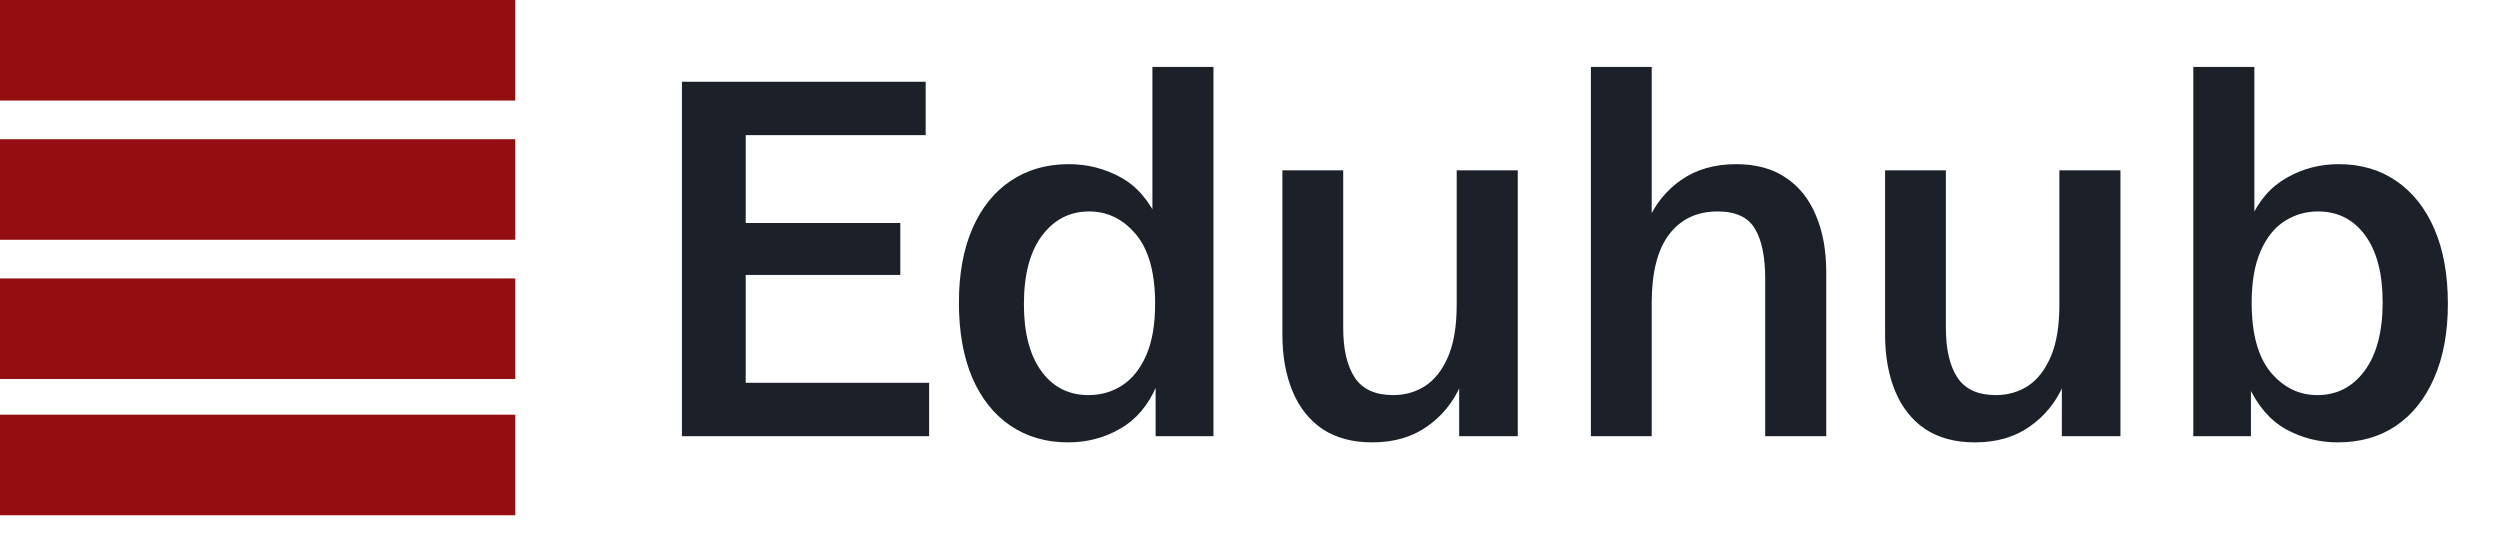
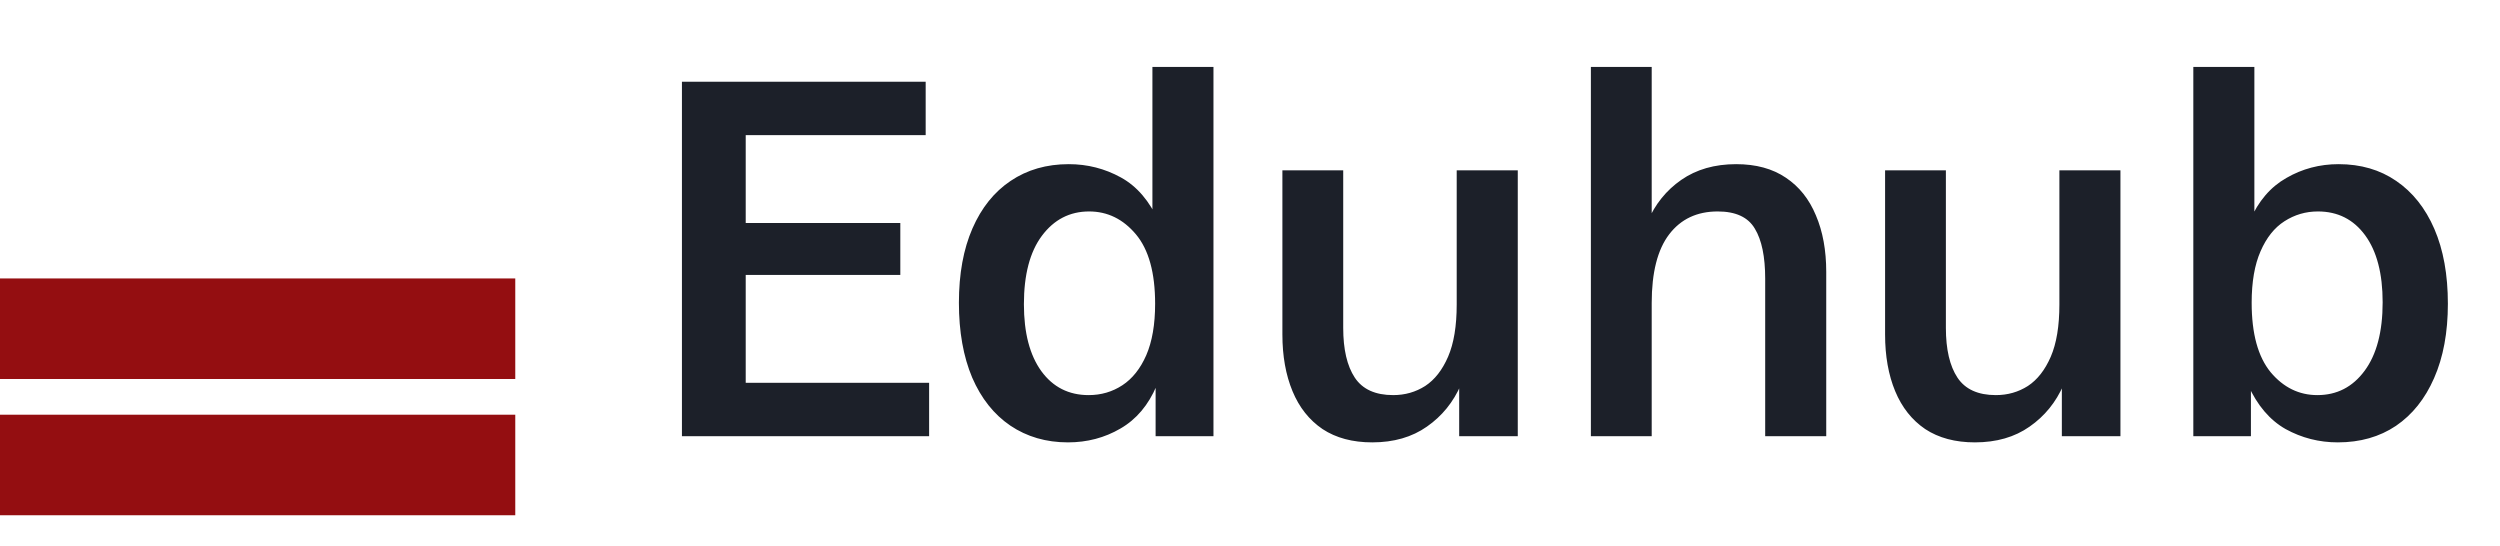
<svg xmlns="http://www.w3.org/2000/svg" width="119" height="26" viewBox="0 0 119 26" fill="none">
-   <rect width="24.527" height="4.786" fill="#940E11" />
-   <rect y="6.627" width="24.527" height="4.786" fill="#940E11" />
  <rect y="13.254" width="24.527" height="4.786" fill="#940E11" />
  <rect y="19.74" width="24.527" height="4.786" fill="#940E11" />
  <path d="M32.46 20.764V3.889H44.062V6.432H35.496V10.615H42.855V13.088H35.496V18.221H44.226V20.764H32.46ZM50.835 21.057C49.796 21.057 48.882 20.791 48.093 20.26C47.312 19.729 46.706 18.967 46.277 17.975C45.855 16.975 45.644 15.787 45.644 14.412C45.644 13.037 45.859 11.857 46.289 10.873C46.718 9.889 47.324 9.135 48.105 8.611C48.894 8.08 49.816 7.814 50.871 7.814C51.761 7.814 52.589 8.025 53.355 8.447C54.121 8.869 54.722 9.572 55.16 10.557L54.855 10.604V3.186H57.761V20.764H55.007V18.186L55.054 18.361C54.664 19.283 54.089 19.963 53.331 20.4C52.581 20.838 51.749 21.057 50.835 21.057ZM51.82 18.807C52.414 18.807 52.949 18.65 53.425 18.338C53.902 18.025 54.281 17.549 54.562 16.908C54.843 16.26 54.984 15.443 54.984 14.459C54.984 12.982 54.679 11.881 54.07 11.154C53.46 10.428 52.718 10.065 51.843 10.065C50.921 10.065 50.171 10.451 49.593 11.225C49.023 11.99 48.738 13.076 48.738 14.482C48.738 15.842 49.015 16.904 49.57 17.67C50.124 18.428 50.874 18.807 51.82 18.807ZM65.32 21.057C64.382 21.057 63.593 20.846 62.953 20.424C62.32 19.994 61.843 19.393 61.523 18.619C61.203 17.846 61.042 16.947 61.042 15.924V8.107H63.937V15.607C63.937 16.631 64.121 17.42 64.488 17.975C64.855 18.529 65.464 18.807 66.316 18.807C66.878 18.807 67.386 18.662 67.839 18.373C68.293 18.076 68.656 17.611 68.929 16.979C69.203 16.346 69.339 15.518 69.339 14.494V8.107H72.246V20.764H69.457V17.787L69.539 18.314C69.179 19.143 68.64 19.807 67.921 20.307C67.21 20.807 66.343 21.057 65.32 21.057ZM75.726 20.764V3.186H78.621V11.084L78.421 10.557C78.781 9.721 79.316 9.057 80.027 8.564C80.746 8.064 81.617 7.814 82.64 7.814C83.585 7.814 84.374 8.029 85.007 8.459C85.64 8.881 86.117 9.479 86.437 10.252C86.765 11.018 86.929 11.916 86.929 12.947V20.764H84.023V13.264C84.023 12.217 83.859 11.424 83.531 10.885C83.21 10.338 82.621 10.065 81.761 10.065C80.777 10.065 80.007 10.428 79.453 11.154C78.898 11.881 78.621 12.971 78.621 14.424V20.764H75.726ZM94.007 21.057C93.07 21.057 92.281 20.846 91.64 20.424C91.007 19.994 90.531 19.393 90.21 18.619C89.89 17.846 89.73 16.947 89.73 15.924V8.107H92.624V15.607C92.624 16.631 92.808 17.42 93.175 17.975C93.543 18.529 94.152 18.807 95.003 18.807C95.566 18.807 96.074 18.662 96.527 18.373C96.98 18.076 97.343 17.611 97.617 16.979C97.89 16.346 98.027 15.518 98.027 14.494V8.107H100.933V20.764H98.144V17.787L98.226 18.314C97.867 19.143 97.328 19.807 96.609 20.307C95.898 20.807 95.031 21.057 94.007 21.057ZM111.281 21.057C110.39 21.057 109.562 20.846 108.796 20.424C108.039 19.994 107.441 19.291 107.003 18.314L107.144 18.256V20.764H104.402V3.186H107.308V10.685L107.097 10.498C107.496 9.576 108.074 8.9 108.832 8.471C109.589 8.033 110.417 7.814 111.316 7.814C112.371 7.814 113.285 8.08 114.058 8.611C114.839 9.143 115.445 9.904 115.875 10.896C116.304 11.889 116.519 13.076 116.519 14.459C116.519 15.826 116.3 17.006 115.863 17.998C115.433 18.982 114.828 19.74 114.046 20.271C113.265 20.795 112.343 21.057 111.281 21.057ZM110.308 18.807C111.238 18.807 111.988 18.42 112.558 17.646C113.128 16.873 113.414 15.787 113.414 14.389C113.414 13.021 113.136 11.959 112.582 11.201C112.027 10.443 111.277 10.065 110.332 10.065C109.753 10.065 109.222 10.221 108.738 10.533C108.261 10.838 107.882 11.315 107.601 11.963C107.32 12.604 107.179 13.42 107.179 14.412C107.179 15.881 107.48 16.982 108.082 17.717C108.691 18.443 109.433 18.807 110.308 18.807Z" fill="#1C2029" />
</svg>